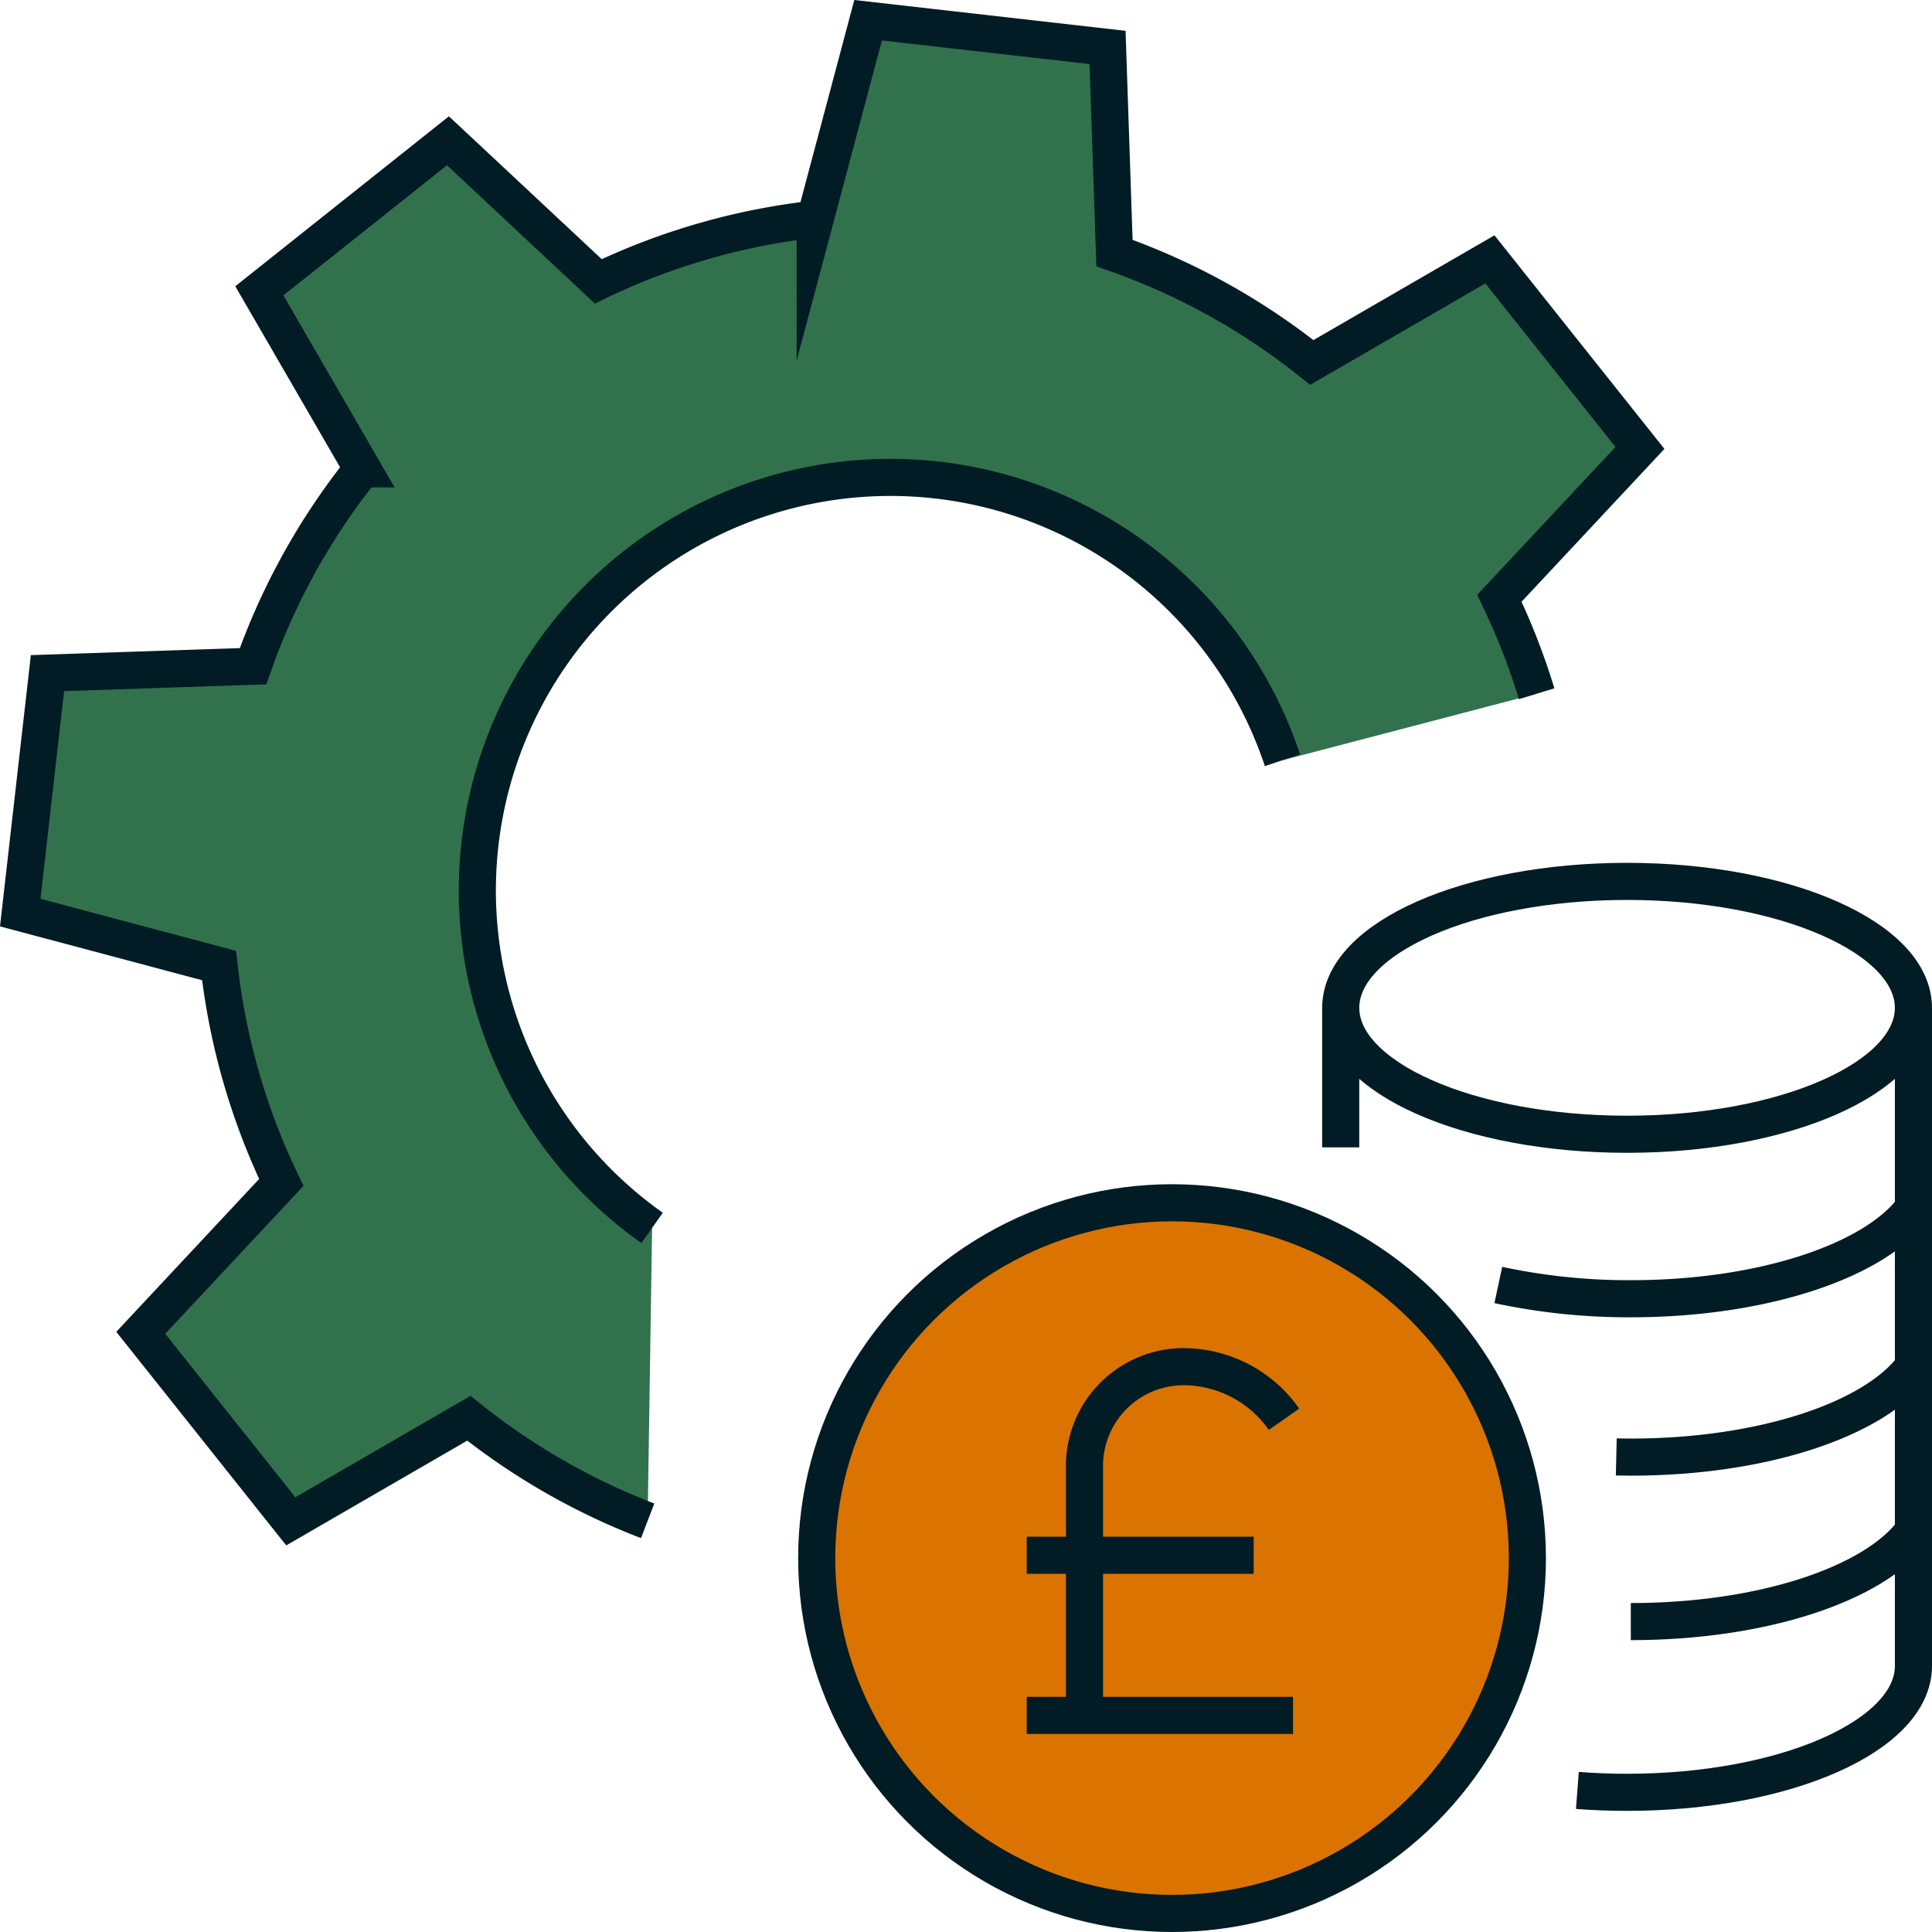
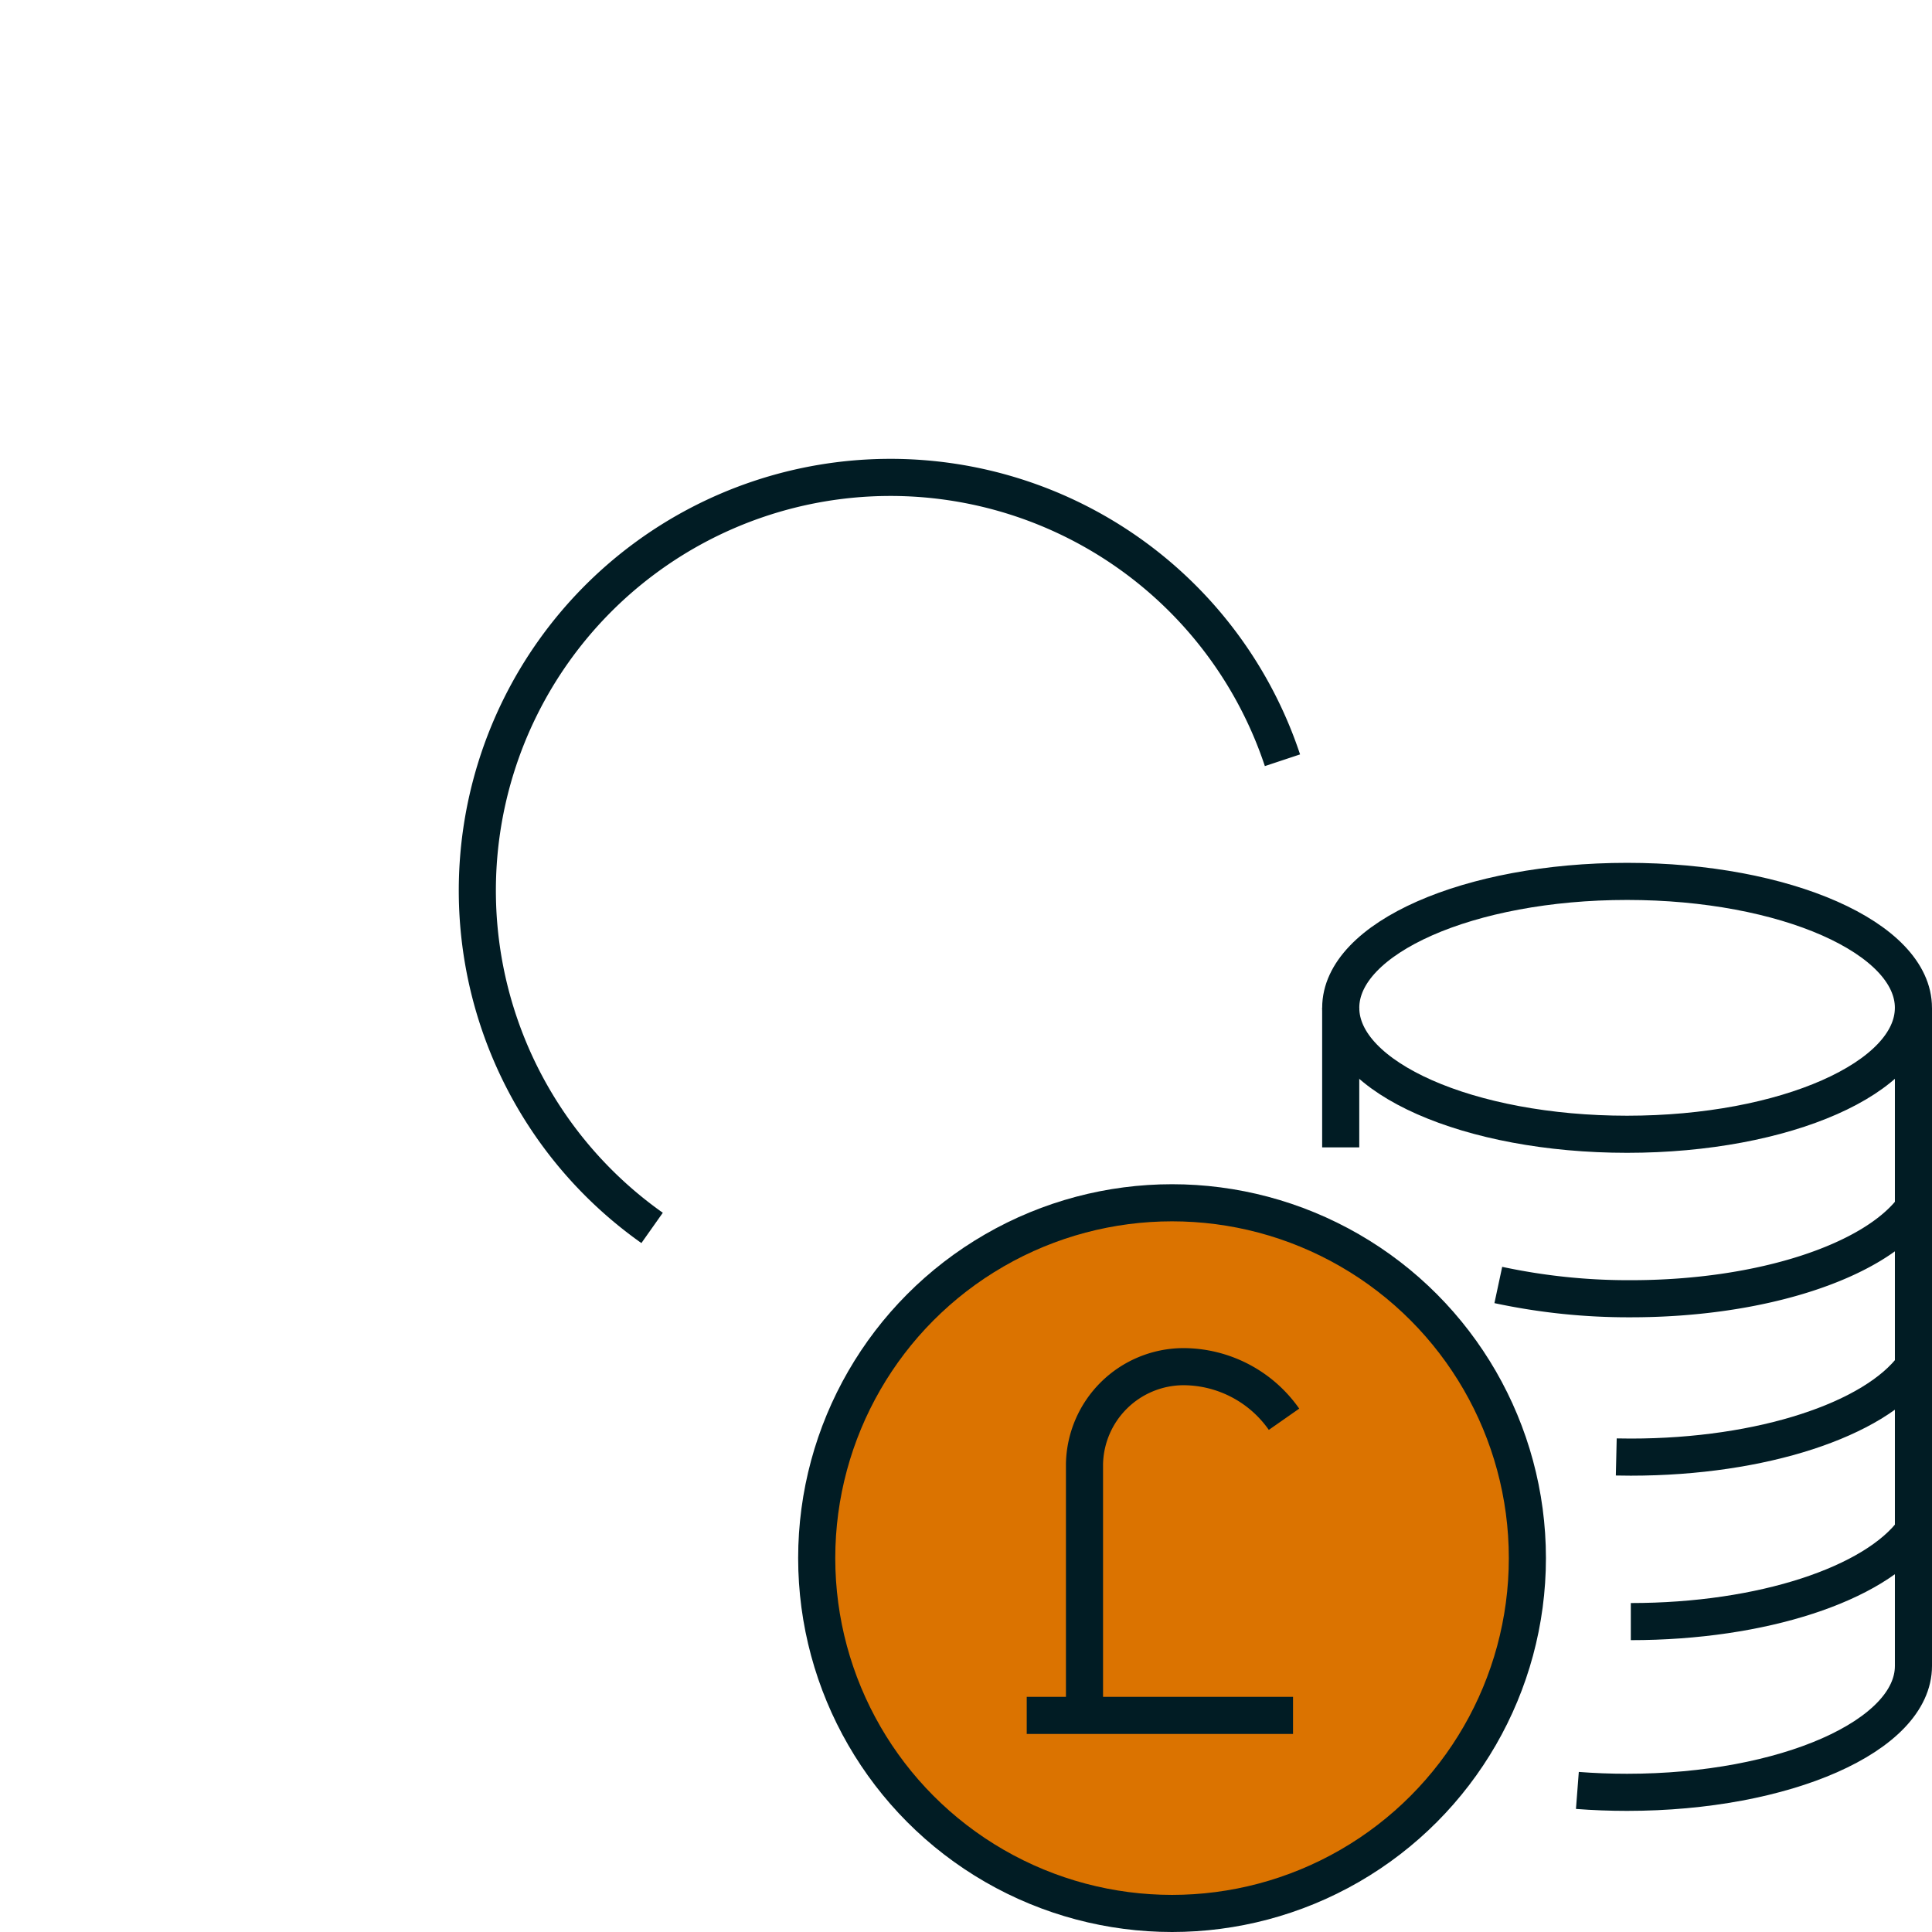
<svg xmlns="http://www.w3.org/2000/svg" width="91.844" height="91.844" viewBox="0 0 91.844 91.844">
  <defs>
    <clipPath id="a">
      <rect width="91.844" height="91.844" transform="translate(0 0)" fill="none" />
    </clipPath>
  </defs>
  <g transform="translate(0 0)">
    <g clip-path="url(#a)">
-       <path d="M73.049,32.979a32.013,32.013,0,0,0-1.77-4.538l6.681-7.147-7.132-8.963-8.466,4.9a31.915,31.915,0,0,0-9.382-5.2l-.329-9.776L41.269.962l-2.518,9.453a31.913,31.913,0,0,0-10.31,2.959L21.294,6.693,12.33,13.825l4.9,8.465a31.9,31.9,0,0,0-5.2,9.382L2.257,32,.962,43.383,10.414,45.9a31.926,31.926,0,0,0,2.959,10.311L6.692,63.359l7.132,8.963,8.465-4.9a32.019,32.019,0,0,0,5.845,3.715q1.293.637,2.653,1.16L31,58.373A19.638,19.638,0,1,1,60.966,36.141Z" fill="#31724d" />
-       <path d="M73.049,32.979a32.013,32.013,0,0,0-1.77-4.538l6.681-7.147-7.132-8.963-8.466,4.9a31.915,31.915,0,0,0-9.382-5.2l-.329-9.776L41.269.962l-2.518,9.453a31.913,31.913,0,0,0-10.31,2.959L21.294,6.693,12.33,13.825l4.9,8.465a31.9,31.9,0,0,0-5.2,9.382L2.257,32,.962,43.383,10.414,45.9a31.926,31.926,0,0,0,2.959,10.311L6.692,63.359l7.132,8.963,8.465-4.9a31.938,31.938,0,0,0,8.5,4.875" fill="none" stroke="#011c24" stroke-miterlimit="10" stroke-width="1.764" />
      <path d="M31,58.373A19.638,19.638,0,1,1,60.966,36.141" fill="none" stroke="#011c24" stroke-miterlimit="10" stroke-width="1.764" />
      <path d="M63.736,47.91c0,3.32,6.1,6.011,13.613,6.011S90.961,51.23,90.961,47.91,84.867,41.9,77.349,41.9,63.736,44.59,63.736,47.91Z" fill="none" stroke="#011c24" stroke-miterlimit="10" stroke-width="1.764" />
      <path d="M90.962,57.44c-1.847,2.5-7.164,4.3-13.435,4.3a29.519,29.519,0,0,1-6.3-.654" fill="none" stroke="#011c24" stroke-miterlimit="10" stroke-width="1.764" />
      <path d="M90.962,64.969c-1.847,2.5-7.164,4.3-13.435,4.3q-.348,0-.692-.008" fill="none" stroke="#011c24" stroke-miterlimit="10" stroke-width="1.764" />
      <path d="M77.526,77.088c6.273,0,11.591-1.8,13.436-4.3" fill="none" stroke="#011c24" stroke-miterlimit="10" stroke-width="1.764" />
      <path d="M74.986,85.114c.767.059,1.556.09,2.361.09,7.519,0,13.615-2.69,13.615-6.009V47.911" fill="none" stroke="#011c24" stroke-miterlimit="10" stroke-width="1.764" />
      <line y2="6.633" transform="translate(63.735 47.911)" fill="none" stroke="#011c24" stroke-miterlimit="10" stroke-width="1.764" />
      <path d="M38.825,74.07A16.892,16.892,0,1,0,55.717,57.178,16.892,16.892,0,0,0,38.825,74.07" fill="#db7300" />
      <circle cx="16.892" cy="16.892" r="16.892" transform="translate(38.825 57.178)" fill="none" stroke="#011c24" stroke-miterlimit="10" stroke-width="1.764" />
      <path d="M48.809,81.547H61.468" fill="none" stroke="#011c24" stroke-miterlimit="10" stroke-width="1.764" />
      <path d="M61.04,67.469a5.855,5.855,0,0,0-4.8-2.5,4.72,4.72,0,0,0-4.685,4.617V81.547" fill="none" stroke="#011c24" stroke-miterlimit="10" stroke-width="1.764" />
-       <line x2="10.789" transform="translate(48.809 73.934)" fill="none" stroke="#011c24" stroke-miterlimit="10" stroke-width="1.764" />
    </g>
  </g>
</svg>